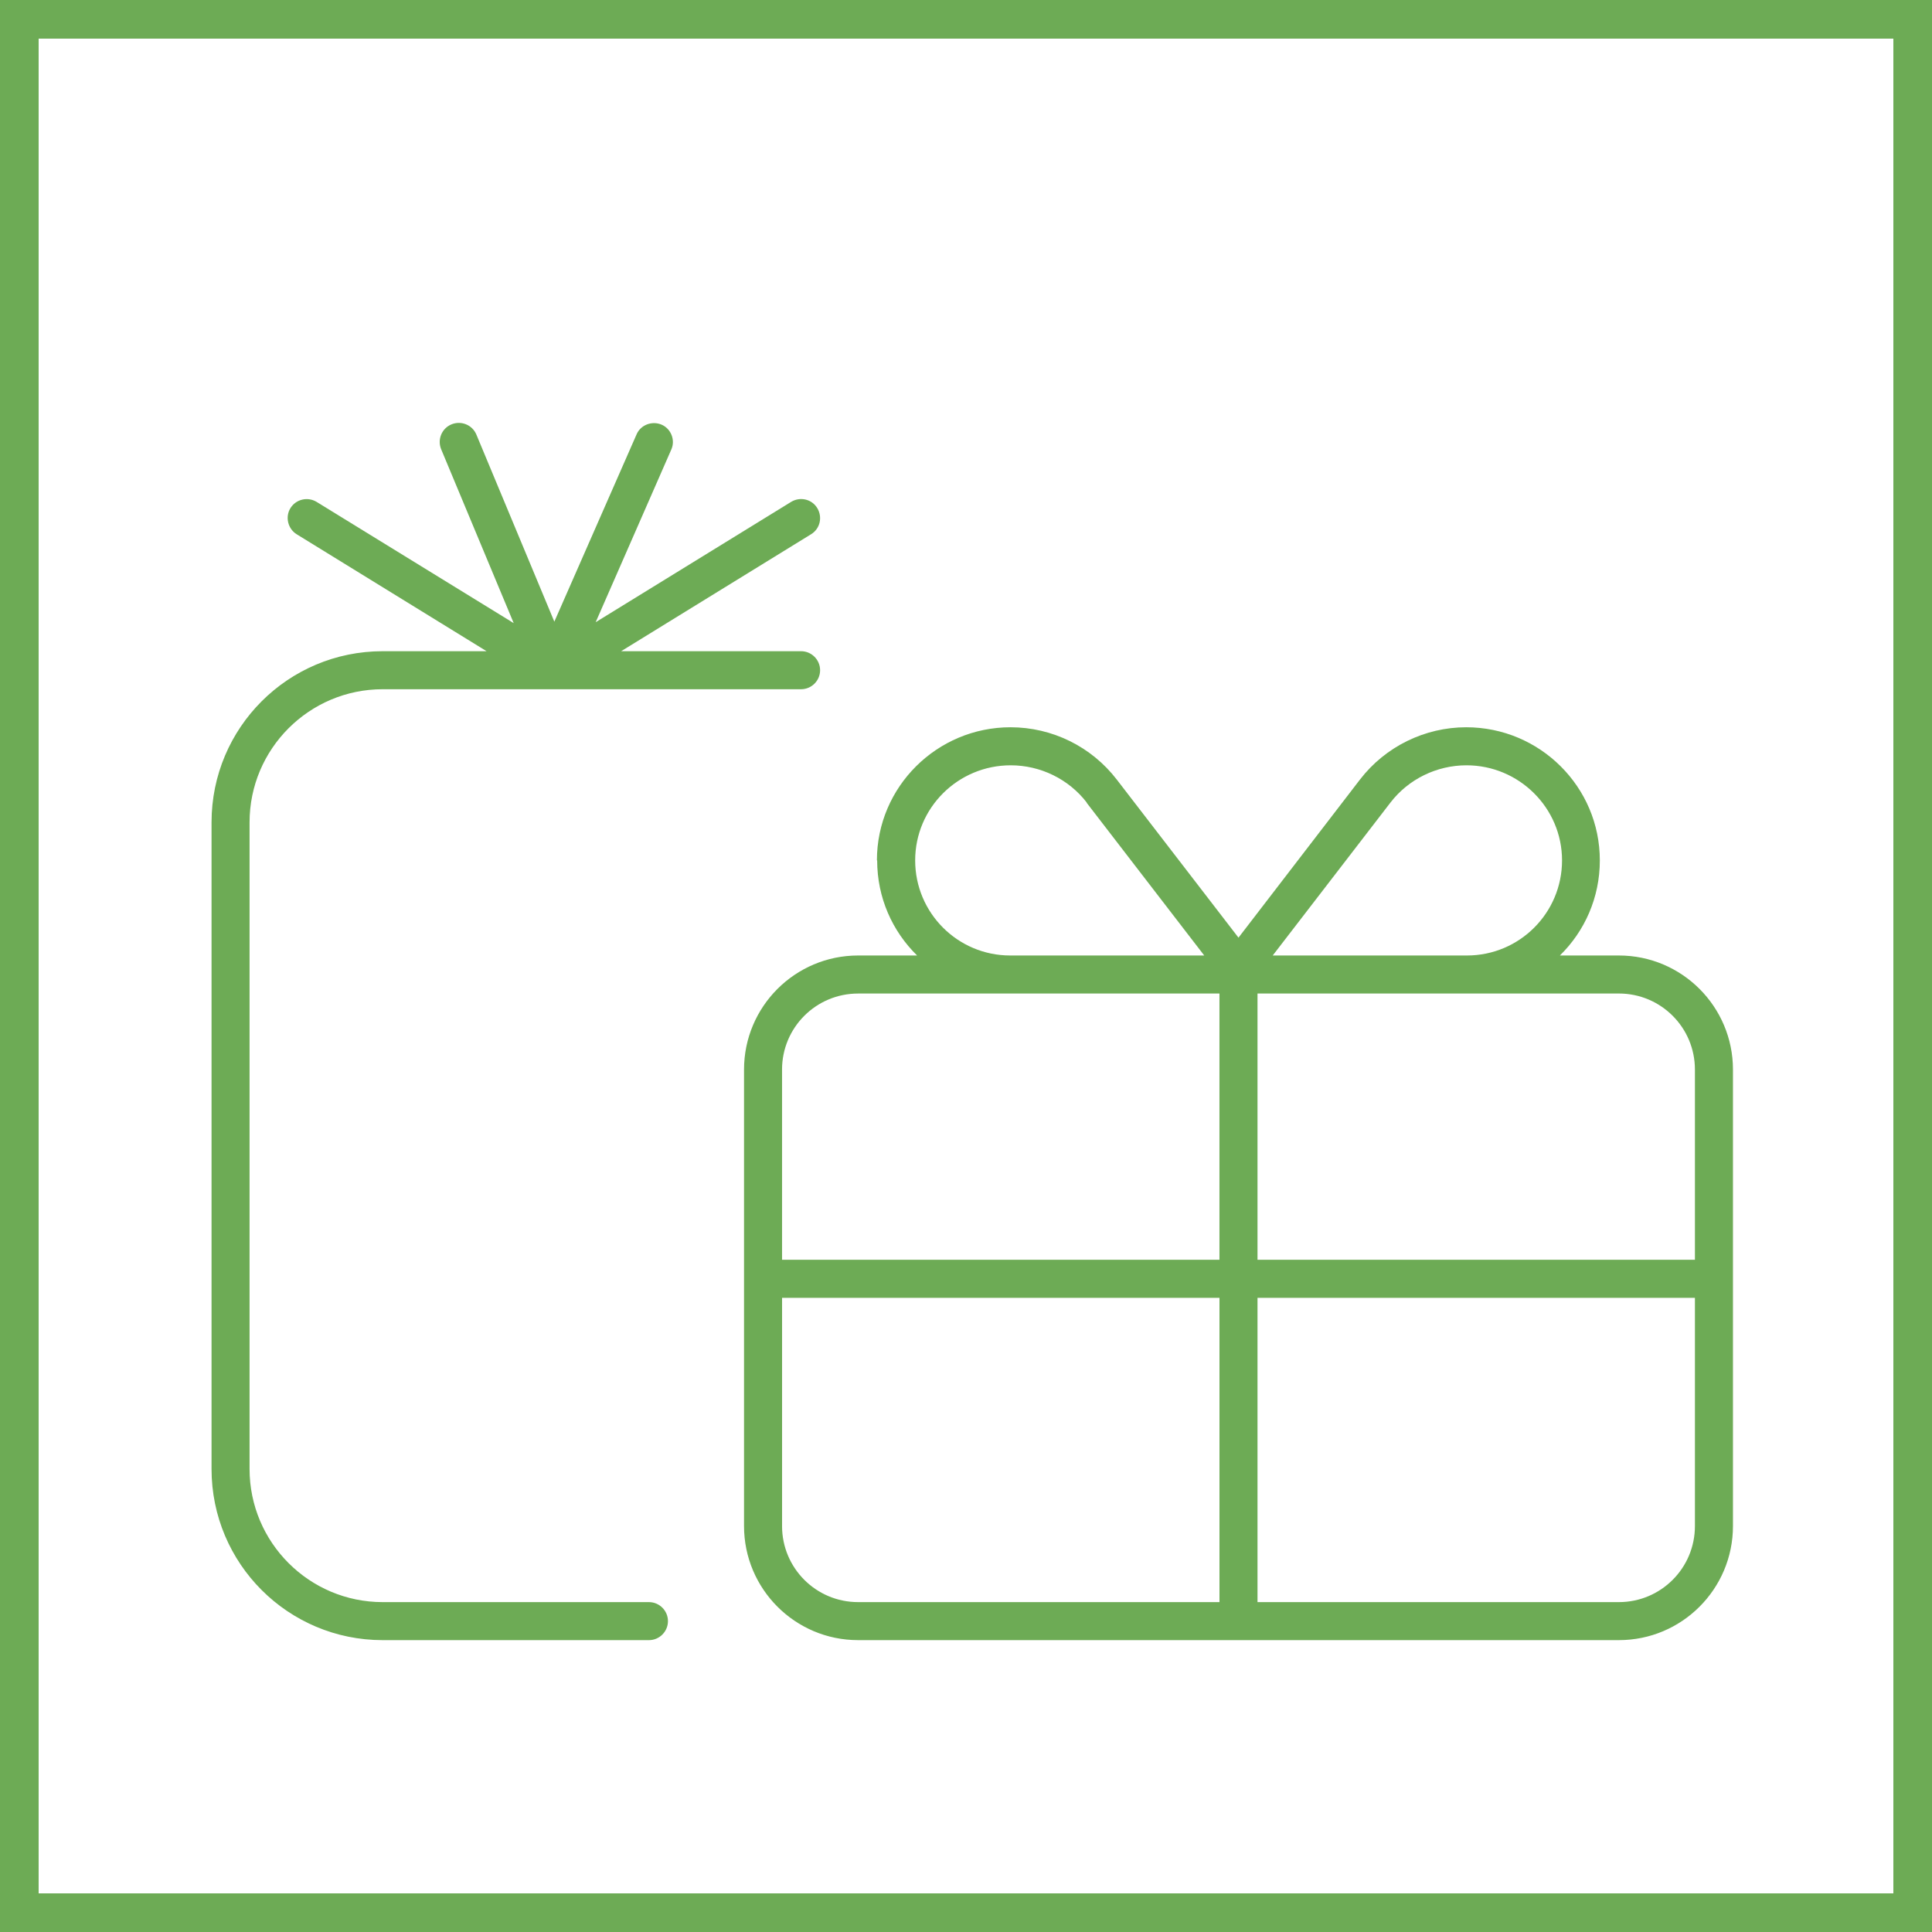
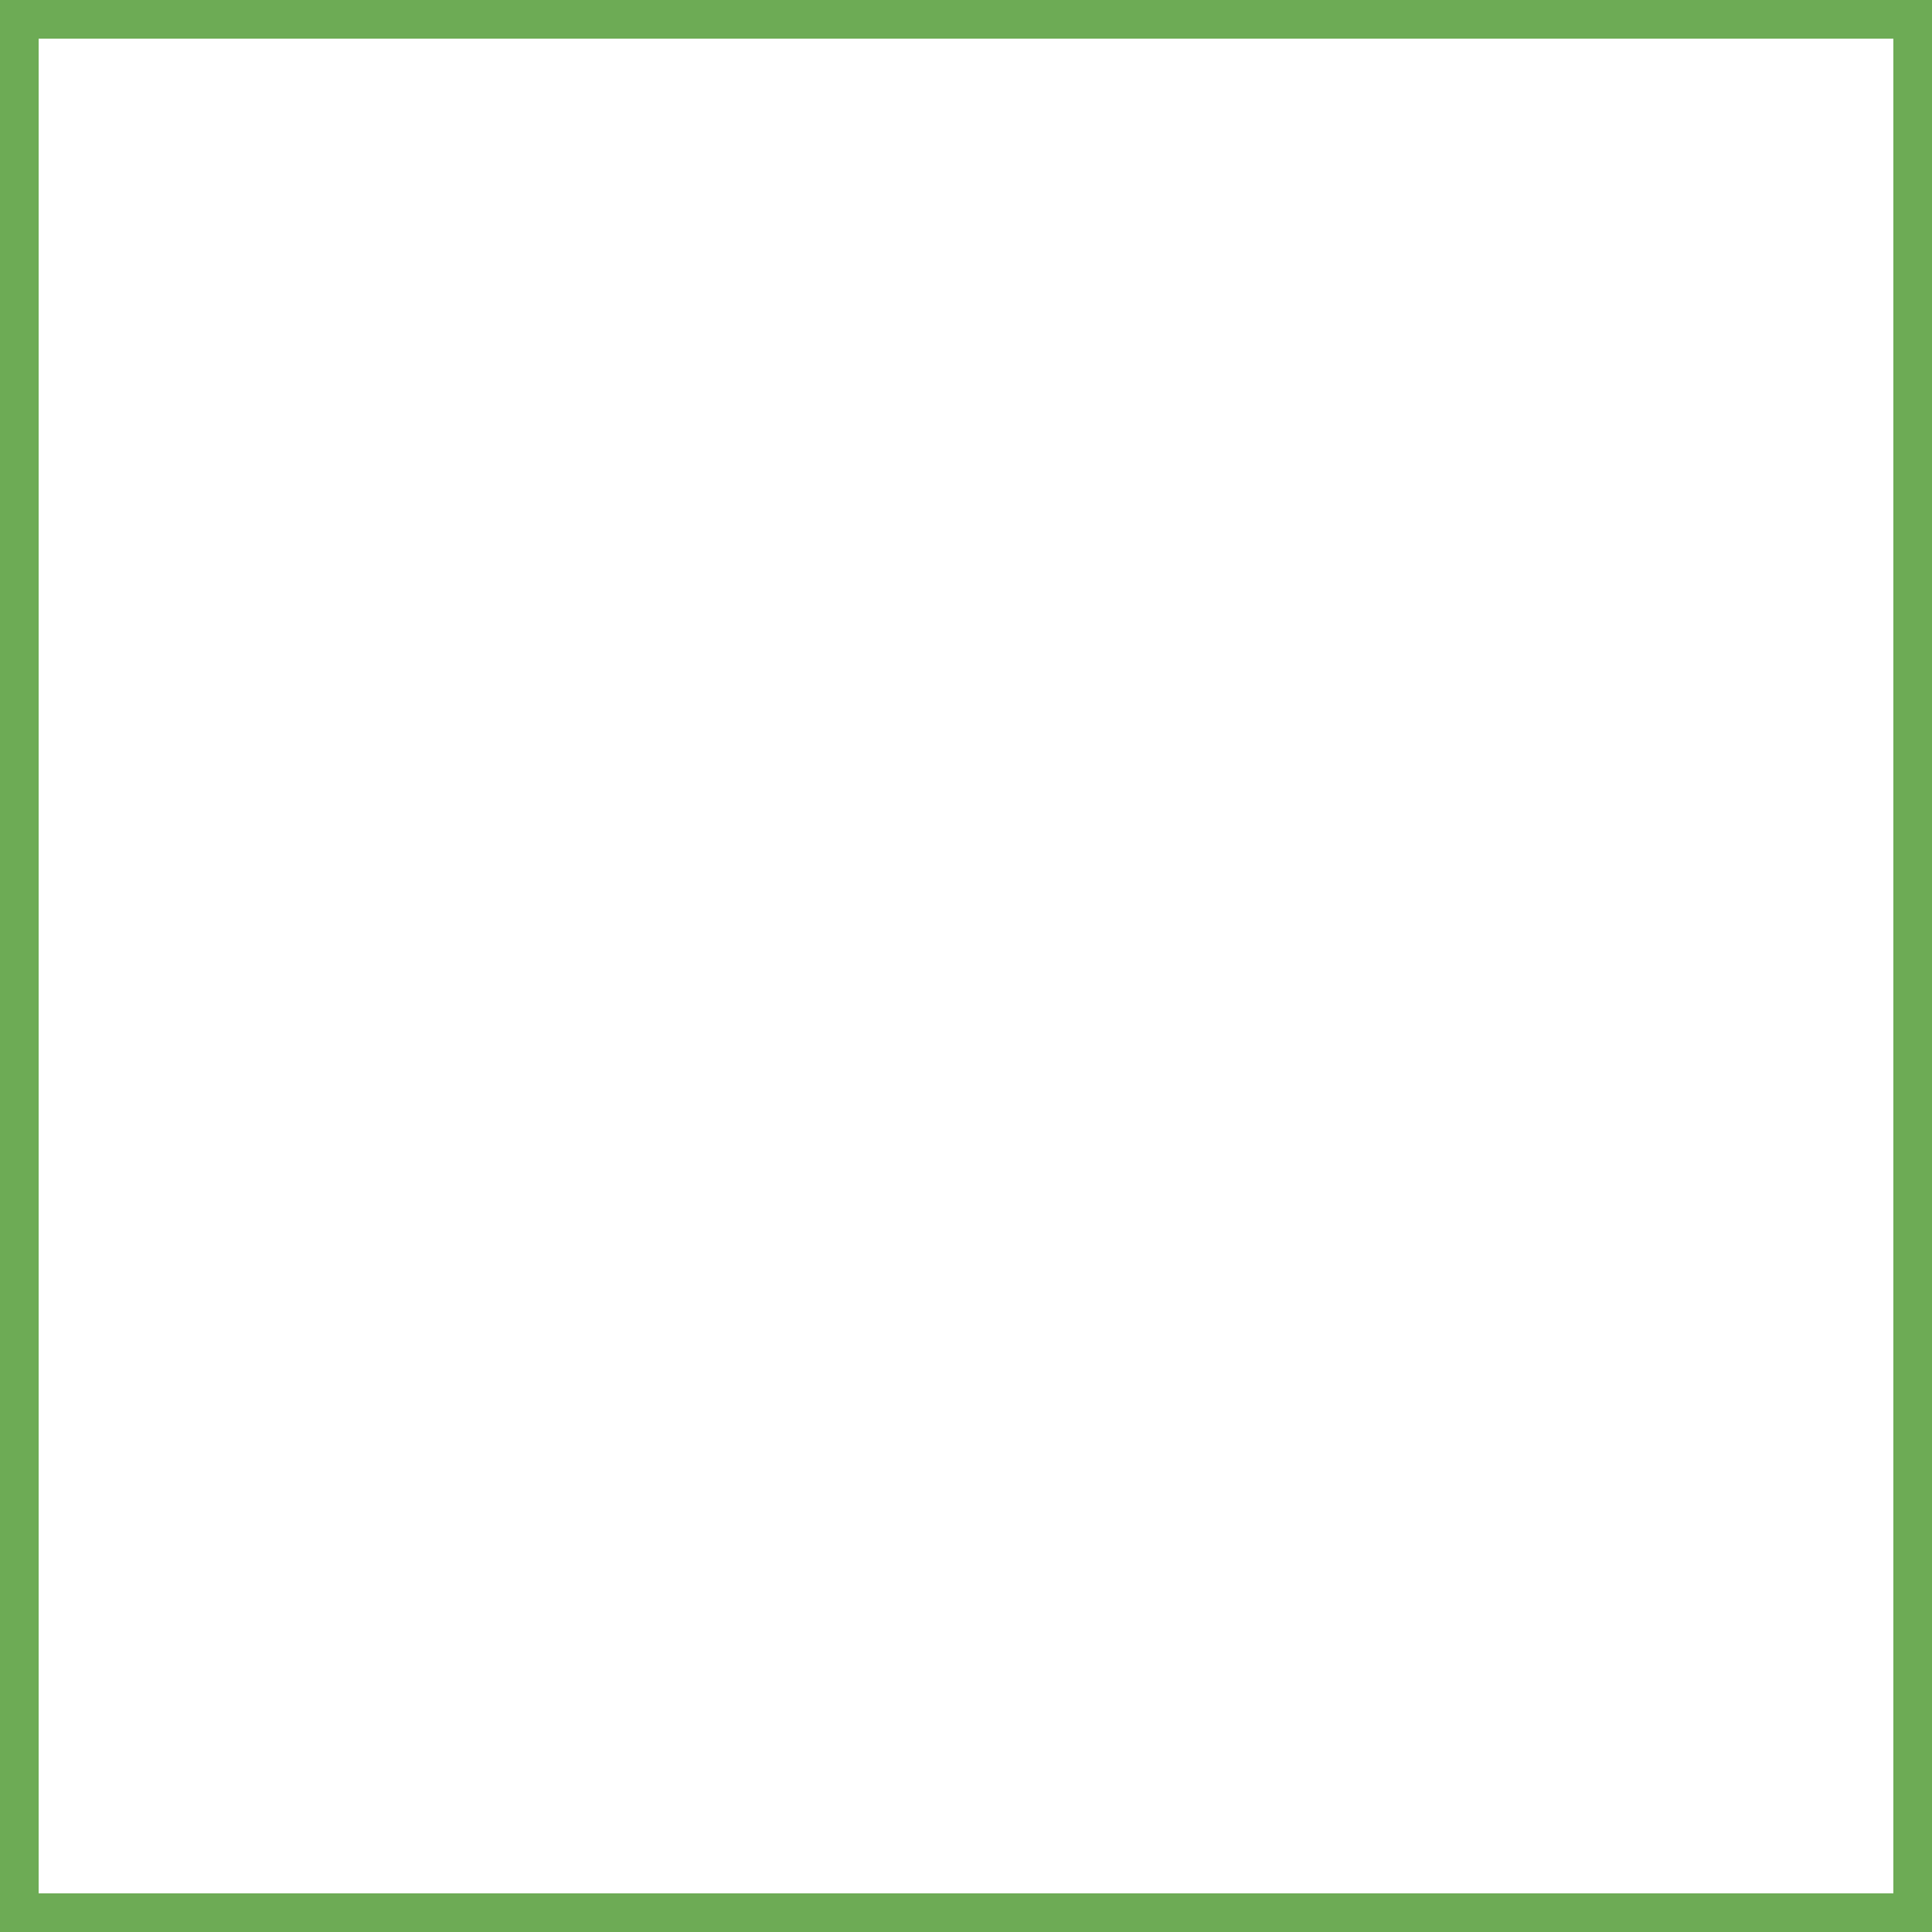
<svg xmlns="http://www.w3.org/2000/svg" viewBox="0 0 100 100">
  <defs>
    <style>
      .cls-1 {
        fill: #6dab55;
        stroke-width: 0px;
      }
    </style>
  </defs>
  <g id="Layer_2" data-name="Layer 2">
-     <path class="cls-1" d="m98,2v96H2V2h96m2-2H0v100h100V0h0Z" />
+     <path class="cls-1" d="m98,2v96H2V2h96m2-2H0v100h100h0Z" />
  </g>
  <g id="Layer_1" data-name="Layer 1">
-     <path class="cls-1" d="m28.691,32.18l4.258-9.696c.209-.492.8-.714,1.292-.505.492.209.726.8.504,1.292l-3.913,8.934,10.115-6.227c.467-.283,1.07-.147,1.354.32.283.467.147,1.07-.32,1.354l-9.831,6.054h9.314c.542,0,.984.443.984.984s-.443.984-.984.984h-21.656c-3.802,0-6.891,3.088-6.891,6.891v33.469c0,3.802,3.088,6.891,6.891,6.891h13.781c.542,0,.984.443.984.984s-.443.984-.984.984h-13.781c-4.897,0-8.859-3.962-8.859-8.859v-33.469c0-4.897,3.962-8.859,8.859-8.859h5.377l-9.831-6.054c-.456-.283-.603-.898-.32-1.354.283-.456.886-.603,1.354-.32l10.201,6.275-3.753-8.995c-.209-.504.025-1.083.529-1.292.504-.209,1.083.025,1.292.529l4.036,9.684Zm16.698,12.354c0-3.814,3.113-6.891,6.915-6.891,2.153,0,4.184.997,5.5,2.707l6.3,8.183,6.288-8.183c1.316-1.71,3.359-2.707,5.5-2.707,3.802,0,6.915,3.076,6.915,6.891,0,1.932-.787,3.667-2.067,4.922h3.052c3.261,0,5.906,2.646,5.906,5.906v23.625c0,3.261-2.646,5.906-5.906,5.906h-39.375c-3.261,0-5.906-2.646-5.906-5.906v-23.625c0-3.261,2.646-5.906,5.906-5.906h3.052c-1.28-1.255-2.067-2.99-2.067-4.922h-.012Zm-4.91,10.828v9.844h22.64v-13.781h-18.703c-2.178,0-3.938,1.76-3.938,3.938Zm0,23.625c0,2.178,1.76,3.938,3.938,3.938h18.703v-15.75h-22.64v11.812Zm15.774-37.443c-.935-1.218-2.399-1.932-3.938-1.932-2.731,0-4.946,2.202-4.946,4.922s2.203,4.922,4.921,4.922h10.041l-6.091-7.912h.012Zm31.476,23.662v-9.844c0-2.178-1.76-3.938-3.938-3.938h-18.703v13.781h22.641Zm-22.641,1.969v15.75h18.703c2.178,0,3.938-1.76,3.938-3.938v-11.812h-22.641Zm10.841-17.719c2.719,0,4.922-2.202,4.922-4.922s-2.228-4.922-4.946-4.922c-1.538,0-3.003.714-3.938,1.932l-6.091,7.912h10.053Z" />
-   </g>
+     </g>
</svg>